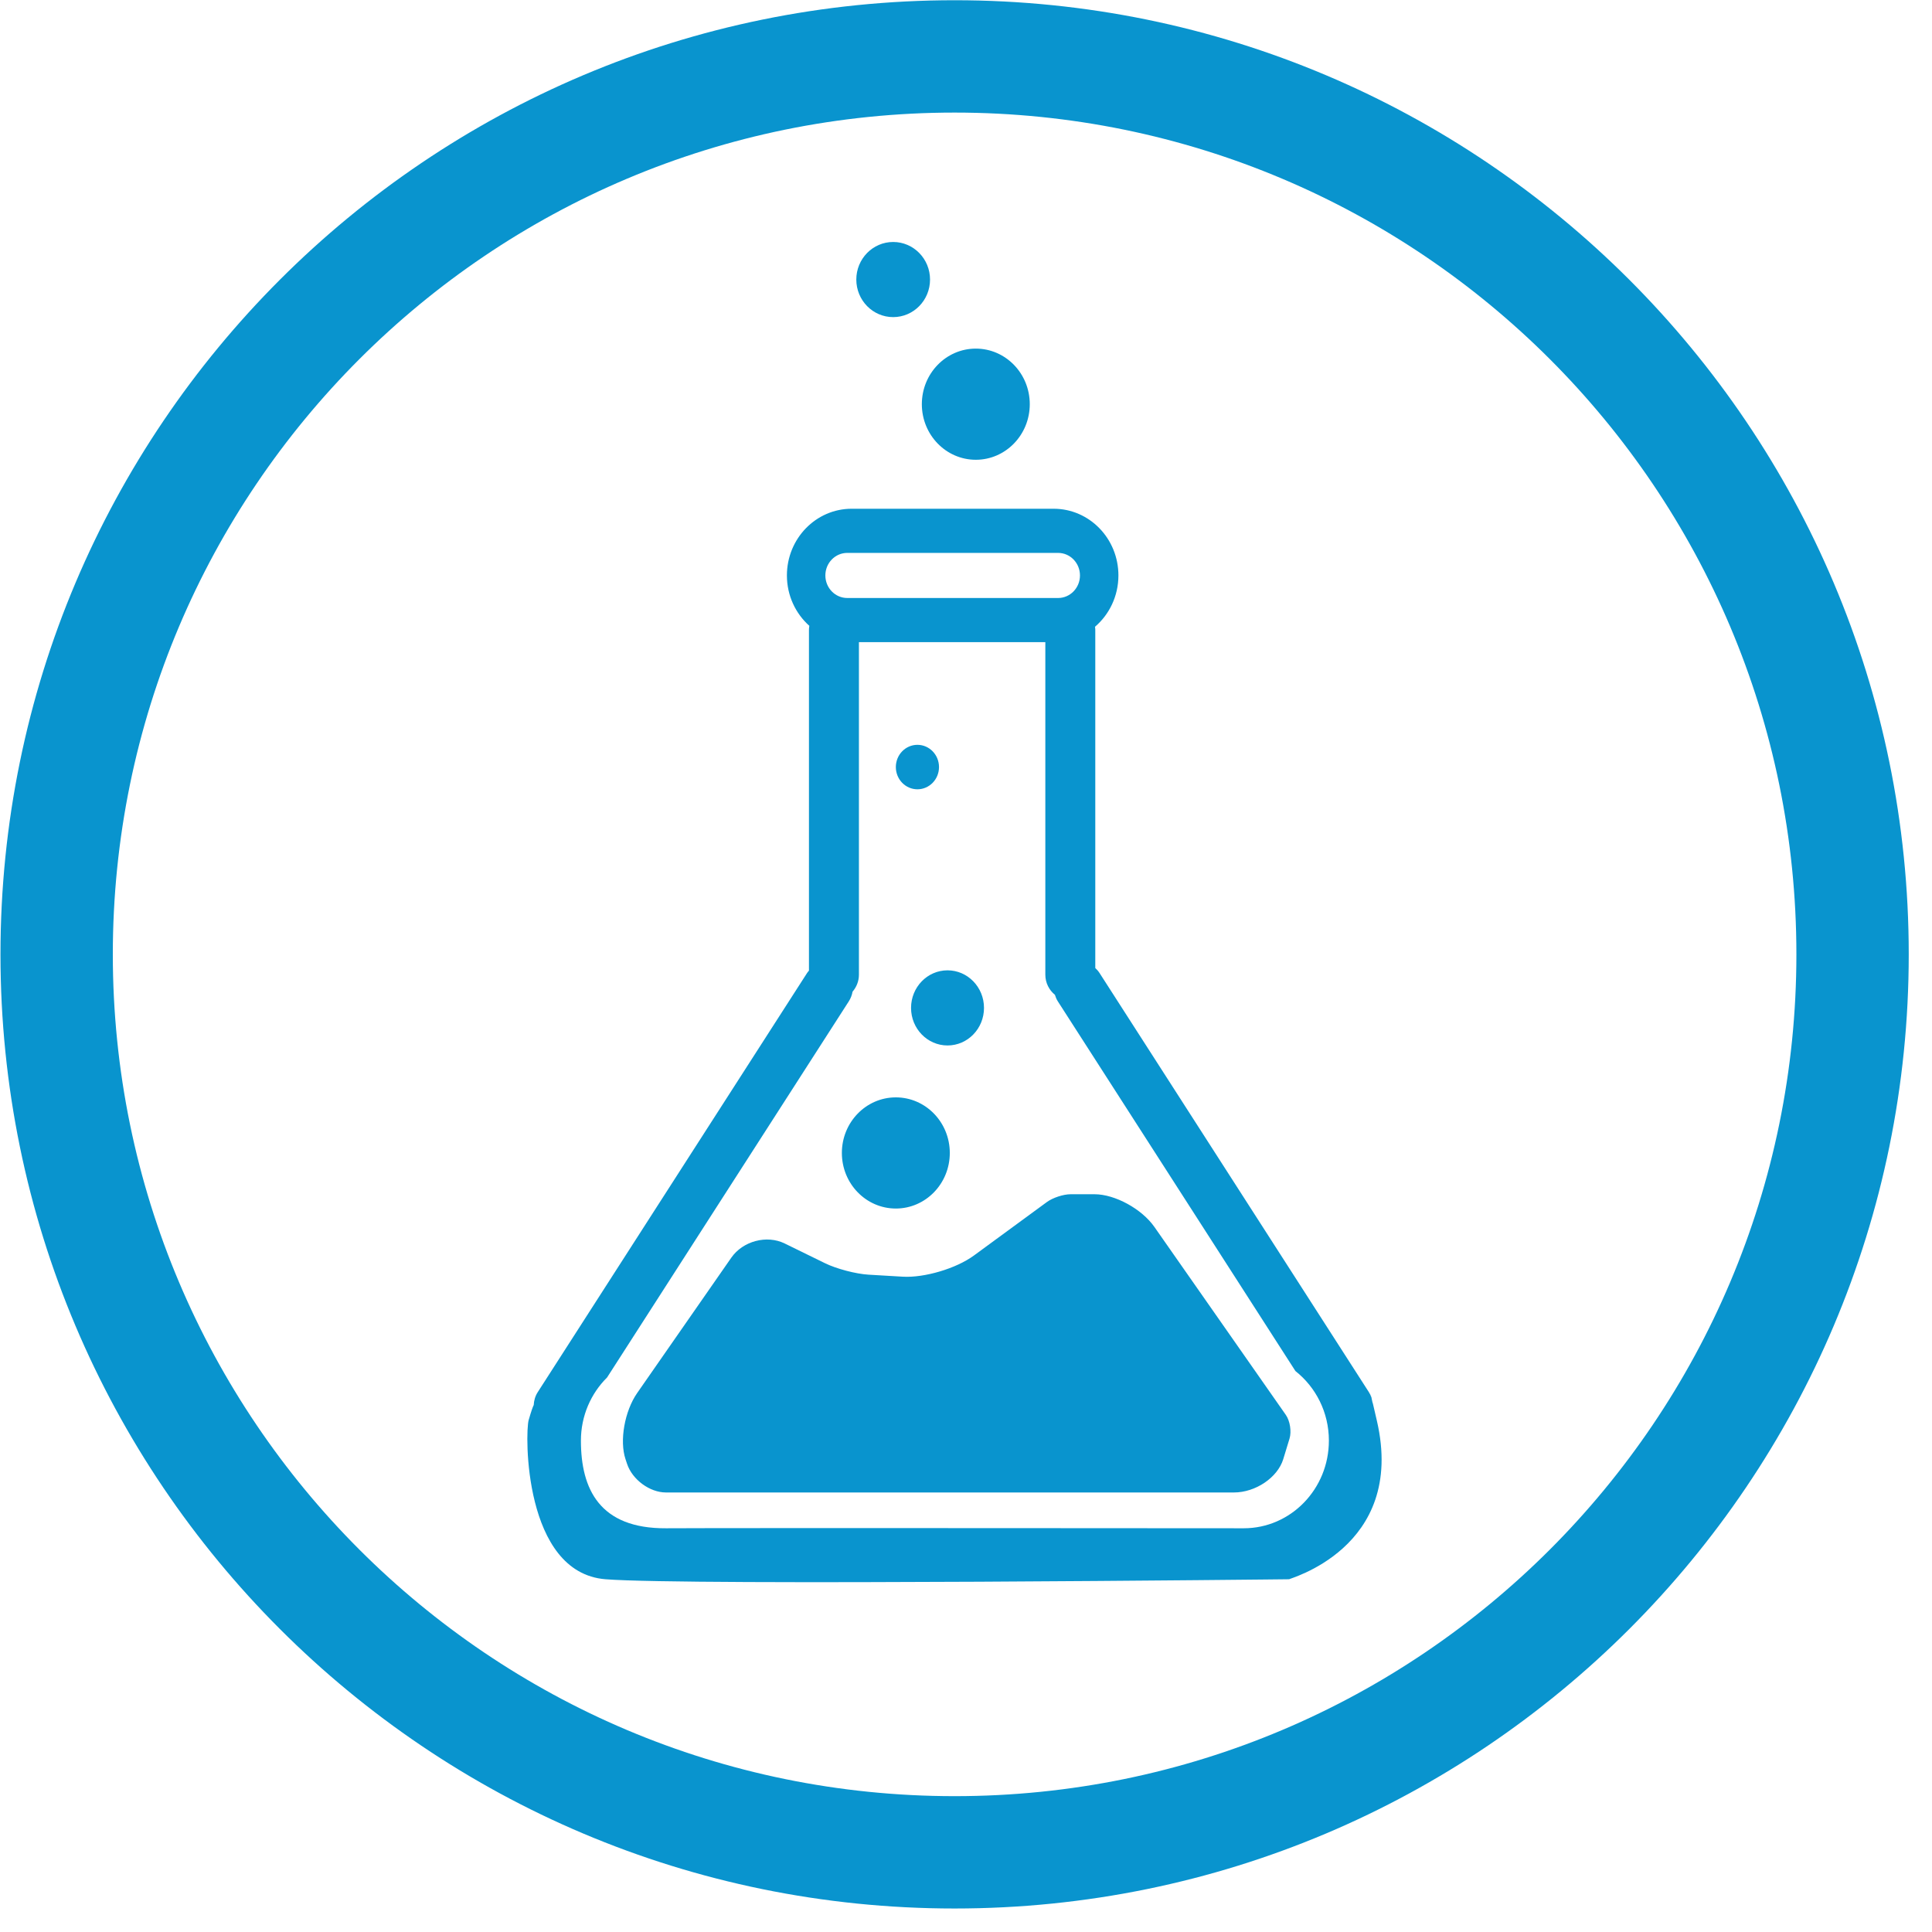
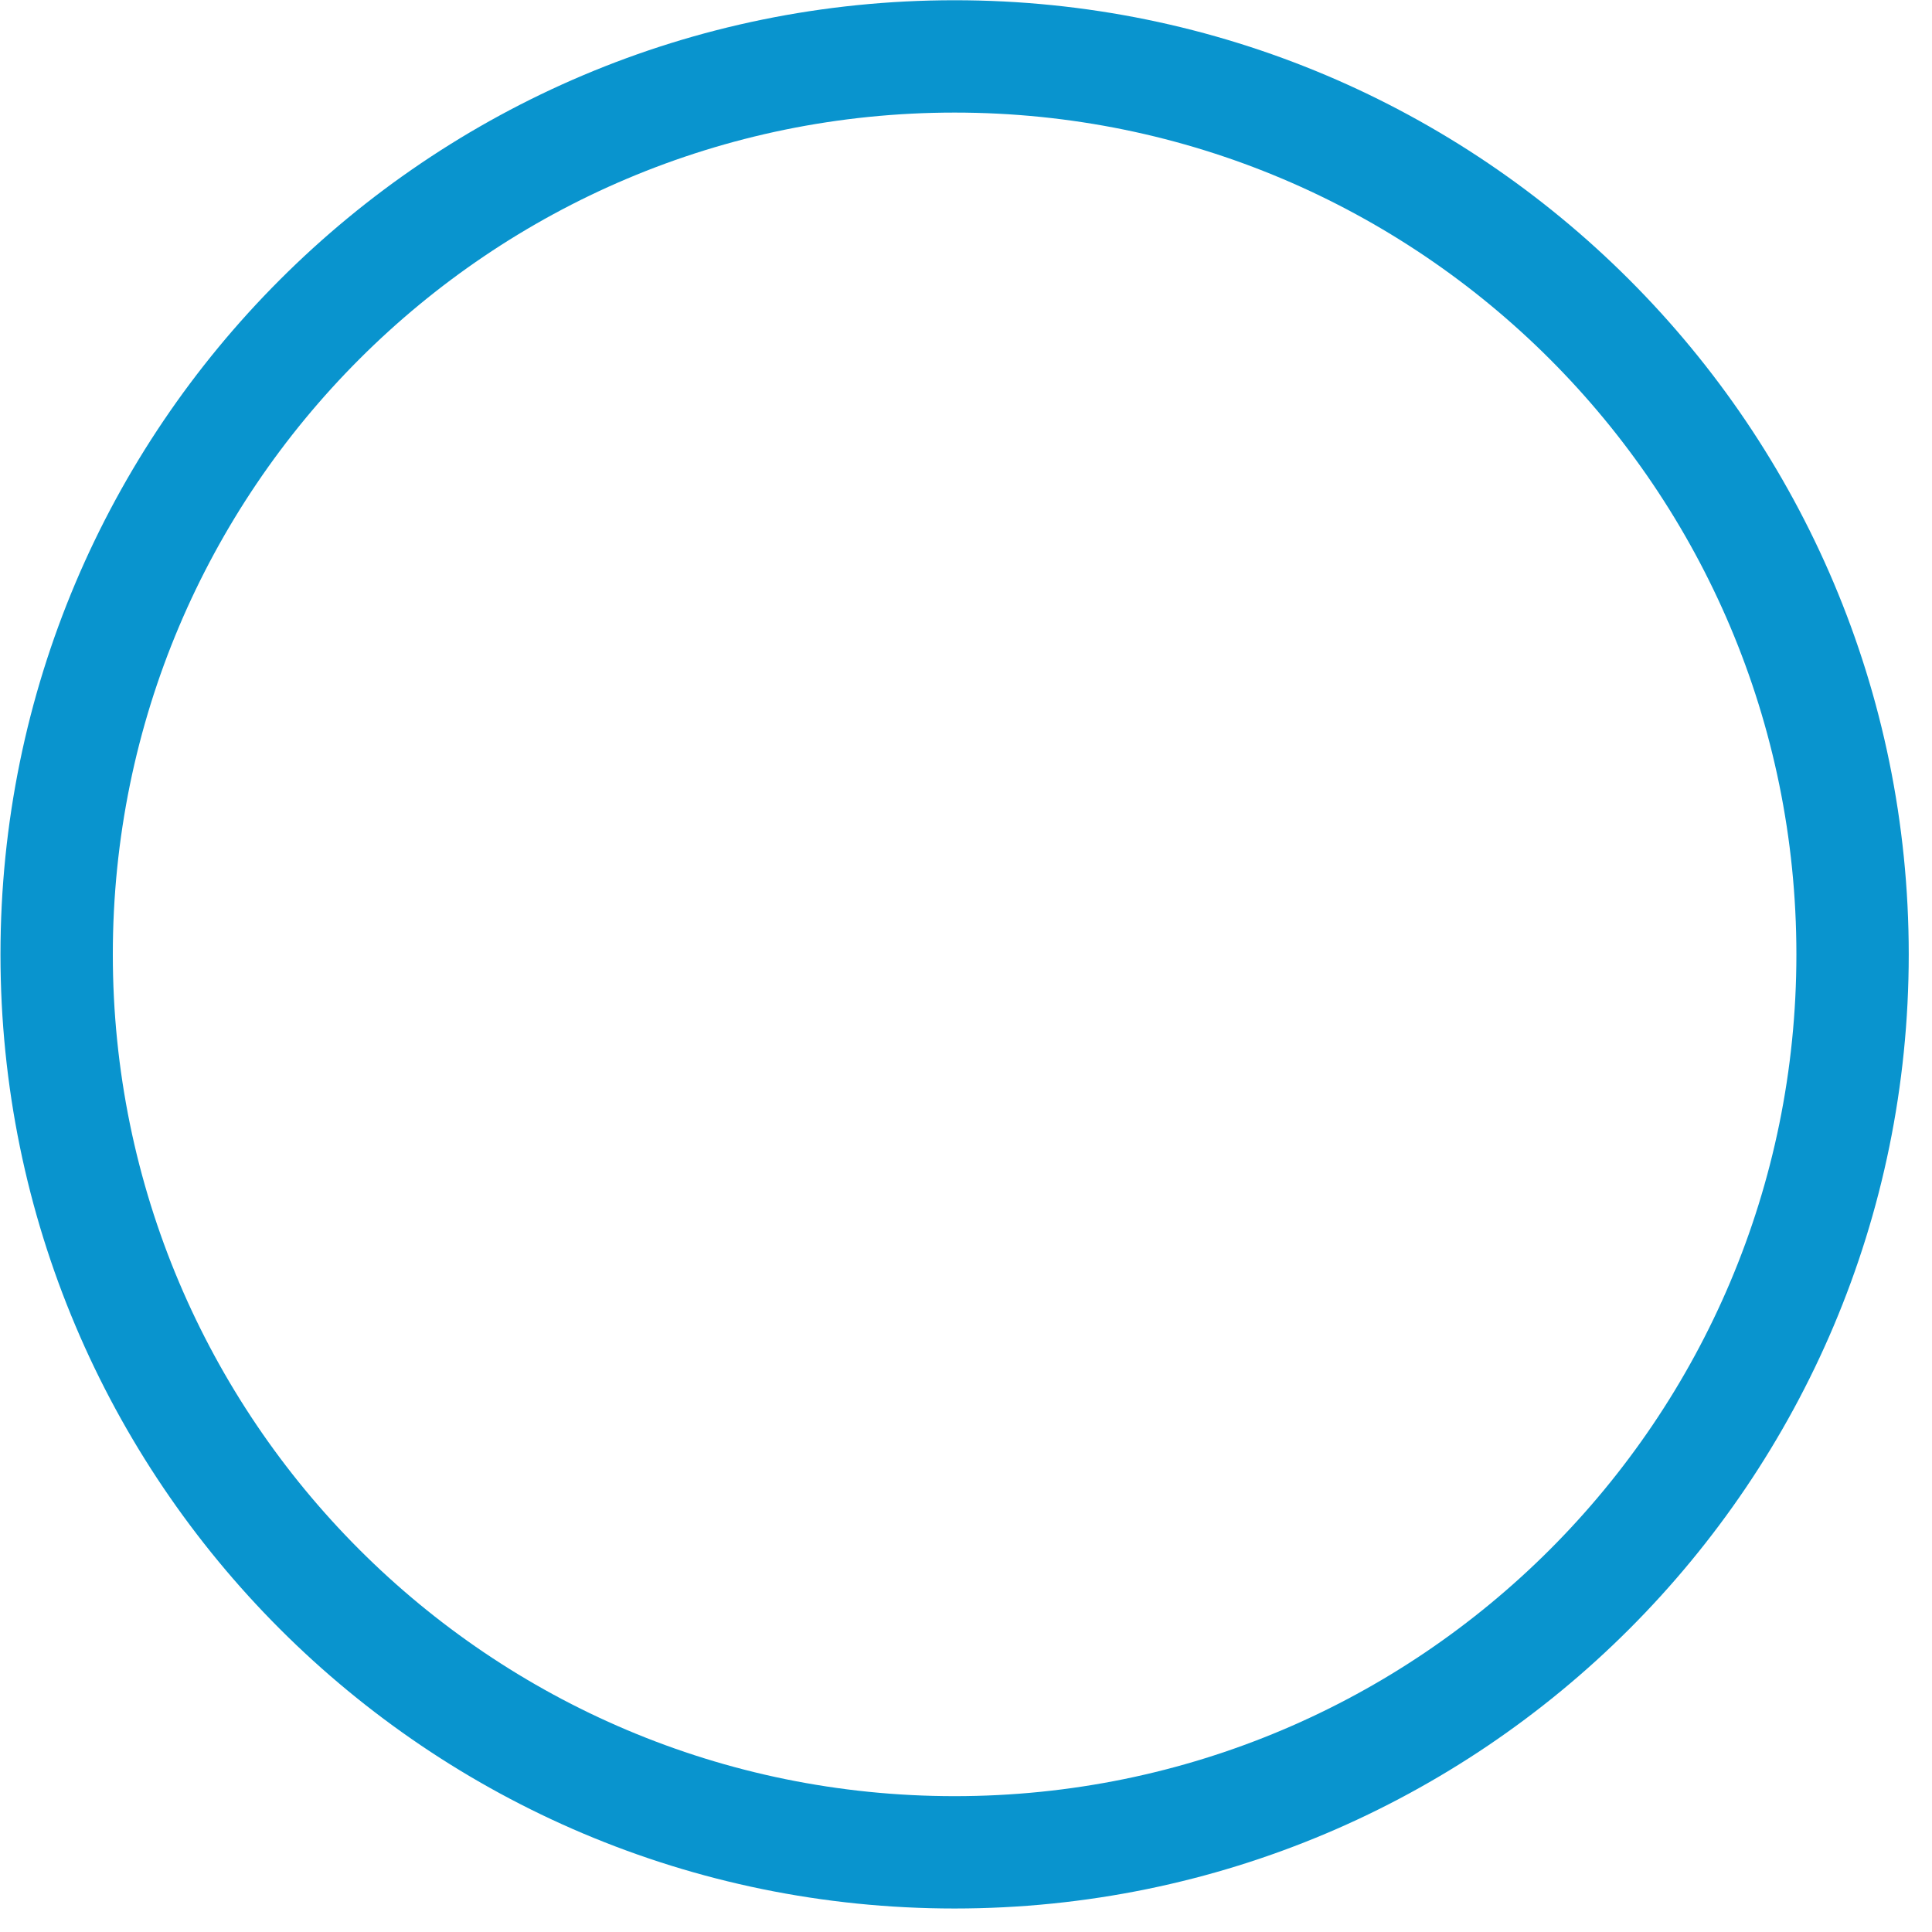
<svg xmlns="http://www.w3.org/2000/svg" xmlns:ns1="http://sodipodi.sourceforge.net/DTD/sodipodi-0.dtd" xmlns:ns2="http://www.inkscape.org/namespaces/inkscape" version="1.1" id="svg1" width="609.333" height="609.333" viewBox="0 0 609.333 609.333" ns1:docname="Chem_Industrie.svg" ns2:version="1.3 (0e150ed6c4, 2023-07-21)">
  <defs id="defs1">
    <clipPath clipPathUnits="userSpaceOnUse" id="clipPath2">
-       <path d="M 0,0 H 457 V 457 H 0 Z" transform="translate(-325.689,-120.936)" id="path2" />
-     </clipPath>
+       </clipPath>
    <clipPath clipPathUnits="userSpaceOnUse" id="clipPath4">
      <path d="M 0,0 H 457 V 457 H 0 Z" transform="translate(-451.497,-231.251)" id="path4" />
    </clipPath>
  </defs>
  <ns1:namedview id="namedview1" pagecolor="#ffffff" bordercolor="#666666" borderopacity="1.0" ns2:showpageshadow="2" ns2:pageopacity="0.0" ns2:pagecheckerboard="0" ns2:deskcolor="#d1d1d1" ns2:zoom="1.3473742" ns2:cx="304.29557" ns2:cy="304.66666" ns2:window-width="1920" ns2:window-height="1017" ns2:window-x="1912" ns2:window-y="-8" ns2:window-maximized="1" ns2:current-layer="g1">
    <ns2:page x="0" y="0" ns2:label="286" id="page1" width="609.333" height="609.333" margin="0" bleed="0" />
  </ns1:namedview>
  <g id="g1" ns2:groupmode="layer" ns2:label="286">
-     <path id="path1" d="m 0,0 c -0.379,1.633 -0.717,3.091 -1.022,4.408 0.02,-0.134 0.038,-0.267 0.05,-0.401 0.019,-0.103 0.026,-0.157 0.02,-0.155 -0.004,0.052 -0.015,0.103 -0.02,0.155 -0.045,0.248 -0.159,0.782 -0.314,1.484 -0.15,0.44 -0.344,0.869 -0.606,1.276 l -63.743,99.188 c -0.283,0.441 -0.624,0.812 -0.989,1.15 v 80.059 c 0,0.236 -0.042,0.46 -0.067,0.689 3.383,2.895 5.539,7.259 5.54,12.144 -10e-4,8.715 -6.86,15.78 -15.323,15.78 h -47.79 c -8.462,0 -15.322,-7.065 -15.322,-15.78 0,-4.768 2.061,-9.031 5.306,-11.925 -0.044,-0.298 -0.089,-0.597 -0.089,-0.908 v -80.67 c -0.145,-0.177 -0.301,-0.341 -0.428,-0.539 L -198.54,6.767 c -0.608,-0.945 -0.902,-2.003 -0.952,-3.059 -0.198,-0.357 -0.557,-1.337 -1.2,-3.563 -0.868,-3.004 -1.244,-36.086 18.168,-37.649 19.411,-1.563 162.579,0 161.805,0 -0.774,0 27.765,7.136 20.719,37.504 m -70.249,199.997 c 0,-2.947 -2.319,-5.336 -5.18,-5.336 h -49.879 c -2.861,0 -5.181,2.389 -5.181,5.336 0,2.946 2.32,5.335 5.181,5.335 h 49.879 c 2.861,0 5.18,-2.389 5.18,-5.335 M -11.355,-4.702 c 0,-11.455 -9.016,-20.741 -20.137,-20.741 0,0 -120.975,0.098 -136.695,0 -15.72,-0.098 -20.138,9.286 -20.138,20.741 0,5.872 2.38,11.163 6.188,14.936 l 57.197,89.002 c 0.458,0.713 0.747,1.488 0.885,2.279 0.926,1.075 1.506,2.473 1.506,4.023 v 78.678 h 44.105 v -78.678 c 0,-1.939 0.897,-3.646 2.268,-4.761 0.162,-0.531 0.371,-1.053 0.685,-1.541 l 56.219,-87.48 c 4.805,-3.791 7.917,-9.743 7.917,-16.458 m -9.313,0.474 c 0.512,1.676 0.118,4.19 -0.879,5.616 l -31.085,44.456 c -2.991,4.277 -9.335,7.745 -14.171,7.745 h -5.666 c -1.706,0 -4.216,-0.826 -5.606,-1.845 L -95.369,39.071 c -4.17,-3.055 -11.692,-5.289 -16.801,-4.989 l -8.117,0.478 c -2.98,0.175 -7.582,1.387 -10.278,2.707 l -9.554,4.676 c -4.237,2.074 -9.887,0.571 -12.619,-3.357 L -175.009,6.565 c -2.98,-4.285 -4.22,-11.291 -2.77,-15.649 l 0.373,-1.119 c 1.245,-3.74 5.366,-6.771 9.204,-6.771 h 134.378 c 5.118,0 10.345,3.532 11.674,7.89 z M -92.955,97.678 c 0,4.909 -3.864,8.889 -8.63,8.889 -4.766,0 -8.63,-3.98 -8.63,-8.889 0,-4.909 3.864,-8.889 8.63,-8.889 4.766,0 8.63,3.98 8.63,8.889 m -10.646,56.982 c 0,2.906 -2.286,5.261 -5.107,5.261 -2.821,0 -5.107,-2.355 -5.107,-5.261 0,-2.905 2.286,-5.26 5.107,-5.26 2.821,0 5.107,2.355 5.107,5.26 m -10.214,-78.152 c -7.052,0 -12.769,-5.888 -12.769,-13.151 0,-7.262 5.717,-13.15 12.769,-13.15 7.051,0 12.768,5.888 12.768,13.15 0,7.263 -5.717,13.151 -12.768,13.151 M -1.631,7.035 C -1.504,6.471 -1.386,5.946 -1.286,5.491 -1.277,5.464 -1.263,5.437 -1.254,5.41 -1.387,5.981 -1.513,6.526 -1.631,7.035 m -80.494,233.48 c 0,7.263 -5.716,13.151 -12.768,13.151 -7.052,0 -12.769,-5.888 -12.769,-13.151 0,-7.263 5.717,-13.15 12.769,-13.15 7.052,0 12.768,5.887 12.768,13.15 m -23.598,29.492 c 0,4.909 -3.905,8.888 -8.722,8.888 -4.817,0 -8.722,-3.979 -8.722,-8.888 0,-4.91 3.905,-8.889 8.722,-8.889 4.817,0 8.722,3.979 8.722,8.889" style="fill:#0994ce;fill-opacity:1;fill-rule:nonzero;stroke:none" transform="matrix(1.333,0,0,-1.333,434.253,448.085)" clip-path="url(#clipPath2)" />
+     <path id="path1" d="m 0,0 c -0.379,1.633 -0.717,3.091 -1.022,4.408 0.02,-0.134 0.038,-0.267 0.05,-0.401 0.019,-0.103 0.026,-0.157 0.02,-0.155 -0.004,0.052 -0.015,0.103 -0.02,0.155 -0.045,0.248 -0.159,0.782 -0.314,1.484 -0.15,0.44 -0.344,0.869 -0.606,1.276 l -63.743,99.188 c -0.283,0.441 -0.624,0.812 -0.989,1.15 v 80.059 c 0,0.236 -0.042,0.46 -0.067,0.689 3.383,2.895 5.539,7.259 5.54,12.144 -10e-4,8.715 -6.86,15.78 -15.323,15.78 h -47.79 c -8.462,0 -15.322,-7.065 -15.322,-15.78 0,-4.768 2.061,-9.031 5.306,-11.925 -0.044,-0.298 -0.089,-0.597 -0.089,-0.908 v -80.67 c -0.145,-0.177 -0.301,-0.341 -0.428,-0.539 L -198.54,6.767 c -0.608,-0.945 -0.902,-2.003 -0.952,-3.059 -0.198,-0.357 -0.557,-1.337 -1.2,-3.563 -0.868,-3.004 -1.244,-36.086 18.168,-37.649 19.411,-1.563 162.579,0 161.805,0 -0.774,0 27.765,7.136 20.719,37.504 m -70.249,199.997 c 0,-2.947 -2.319,-5.336 -5.18,-5.336 h -49.879 c -2.861,0 -5.181,2.389 -5.181,5.336 0,2.946 2.32,5.335 5.181,5.335 h 49.879 c 2.861,0 5.18,-2.389 5.18,-5.335 M -11.355,-4.702 c 0,-11.455 -9.016,-20.741 -20.137,-20.741 0,0 -120.975,0.098 -136.695,0 -15.72,-0.098 -20.138,9.286 -20.138,20.741 0,5.872 2.38,11.163 6.188,14.936 l 57.197,89.002 c 0.458,0.713 0.747,1.488 0.885,2.279 0.926,1.075 1.506,2.473 1.506,4.023 v 78.678 h 44.105 v -78.678 c 0,-1.939 0.897,-3.646 2.268,-4.761 0.162,-0.531 0.371,-1.053 0.685,-1.541 l 56.219,-87.48 c 4.805,-3.791 7.917,-9.743 7.917,-16.458 c 0.512,1.676 0.118,4.19 -0.879,5.616 l -31.085,44.456 c -2.991,4.277 -9.335,7.745 -14.171,7.745 h -5.666 c -1.706,0 -4.216,-0.826 -5.606,-1.845 L -95.369,39.071 c -4.17,-3.055 -11.692,-5.289 -16.801,-4.989 l -8.117,0.478 c -2.98,0.175 -7.582,1.387 -10.278,2.707 l -9.554,4.676 c -4.237,2.074 -9.887,0.571 -12.619,-3.357 L -175.009,6.565 c -2.98,-4.285 -4.22,-11.291 -2.77,-15.649 l 0.373,-1.119 c 1.245,-3.74 5.366,-6.771 9.204,-6.771 h 134.378 c 5.118,0 10.345,3.532 11.674,7.89 z M -92.955,97.678 c 0,4.909 -3.864,8.889 -8.63,8.889 -4.766,0 -8.63,-3.98 -8.63,-8.889 0,-4.909 3.864,-8.889 8.63,-8.889 4.766,0 8.63,3.98 8.63,8.889 m -10.646,56.982 c 0,2.906 -2.286,5.261 -5.107,5.261 -2.821,0 -5.107,-2.355 -5.107,-5.261 0,-2.905 2.286,-5.26 5.107,-5.26 2.821,0 5.107,2.355 5.107,5.26 m -10.214,-78.152 c -7.052,0 -12.769,-5.888 -12.769,-13.151 0,-7.262 5.717,-13.15 12.769,-13.15 7.051,0 12.768,5.888 12.768,13.15 0,7.263 -5.717,13.151 -12.768,13.151 M -1.631,7.035 C -1.504,6.471 -1.386,5.946 -1.286,5.491 -1.277,5.464 -1.263,5.437 -1.254,5.41 -1.387,5.981 -1.513,6.526 -1.631,7.035 m -80.494,233.48 c 0,7.263 -5.716,13.151 -12.768,13.151 -7.052,0 -12.769,-5.888 -12.769,-13.151 0,-7.263 5.717,-13.15 12.769,-13.15 7.052,0 12.768,5.887 12.768,13.15 m -23.598,29.492 c 0,4.909 -3.905,8.888 -8.722,8.888 -4.817,0 -8.722,-3.979 -8.722,-8.888 0,-4.91 3.905,-8.889 8.722,-8.889 4.817,0 8.722,3.979 8.722,8.889" style="fill:#0994ce;fill-opacity:1;fill-rule:nonzero;stroke:none" transform="matrix(1.333,0,0,-1.333,434.253,448.085)" clip-path="url(#clipPath2)" />
    <path id="path3" d="m 0,0 c 0,124.677 -101.071,225.749 -225.749,225.749 -124.677,0 -225.749,-101.072 -225.749,-225.749 0,-124.678 101.072,-225.749 225.749,-225.749 C -101.071,-225.749 0,-124.678 0,0 m -26.581,0 c 0,-109.997 -89.171,-199.168 -199.168,-199.168 -109.997,0 -199.168,89.171 -199.168,199.168 0,109.997 89.171,199.168 199.168,199.168 109.997,0 199.168,-89.171 199.168,-199.168" style="fill:#0994ce;fill-opacity:1;fill-rule:nonzero;stroke:none" transform="matrix(1.333,0,0,-1.333,601.997,300.998)" clip-path="url(#clipPath4)" />
  </g>
</svg>